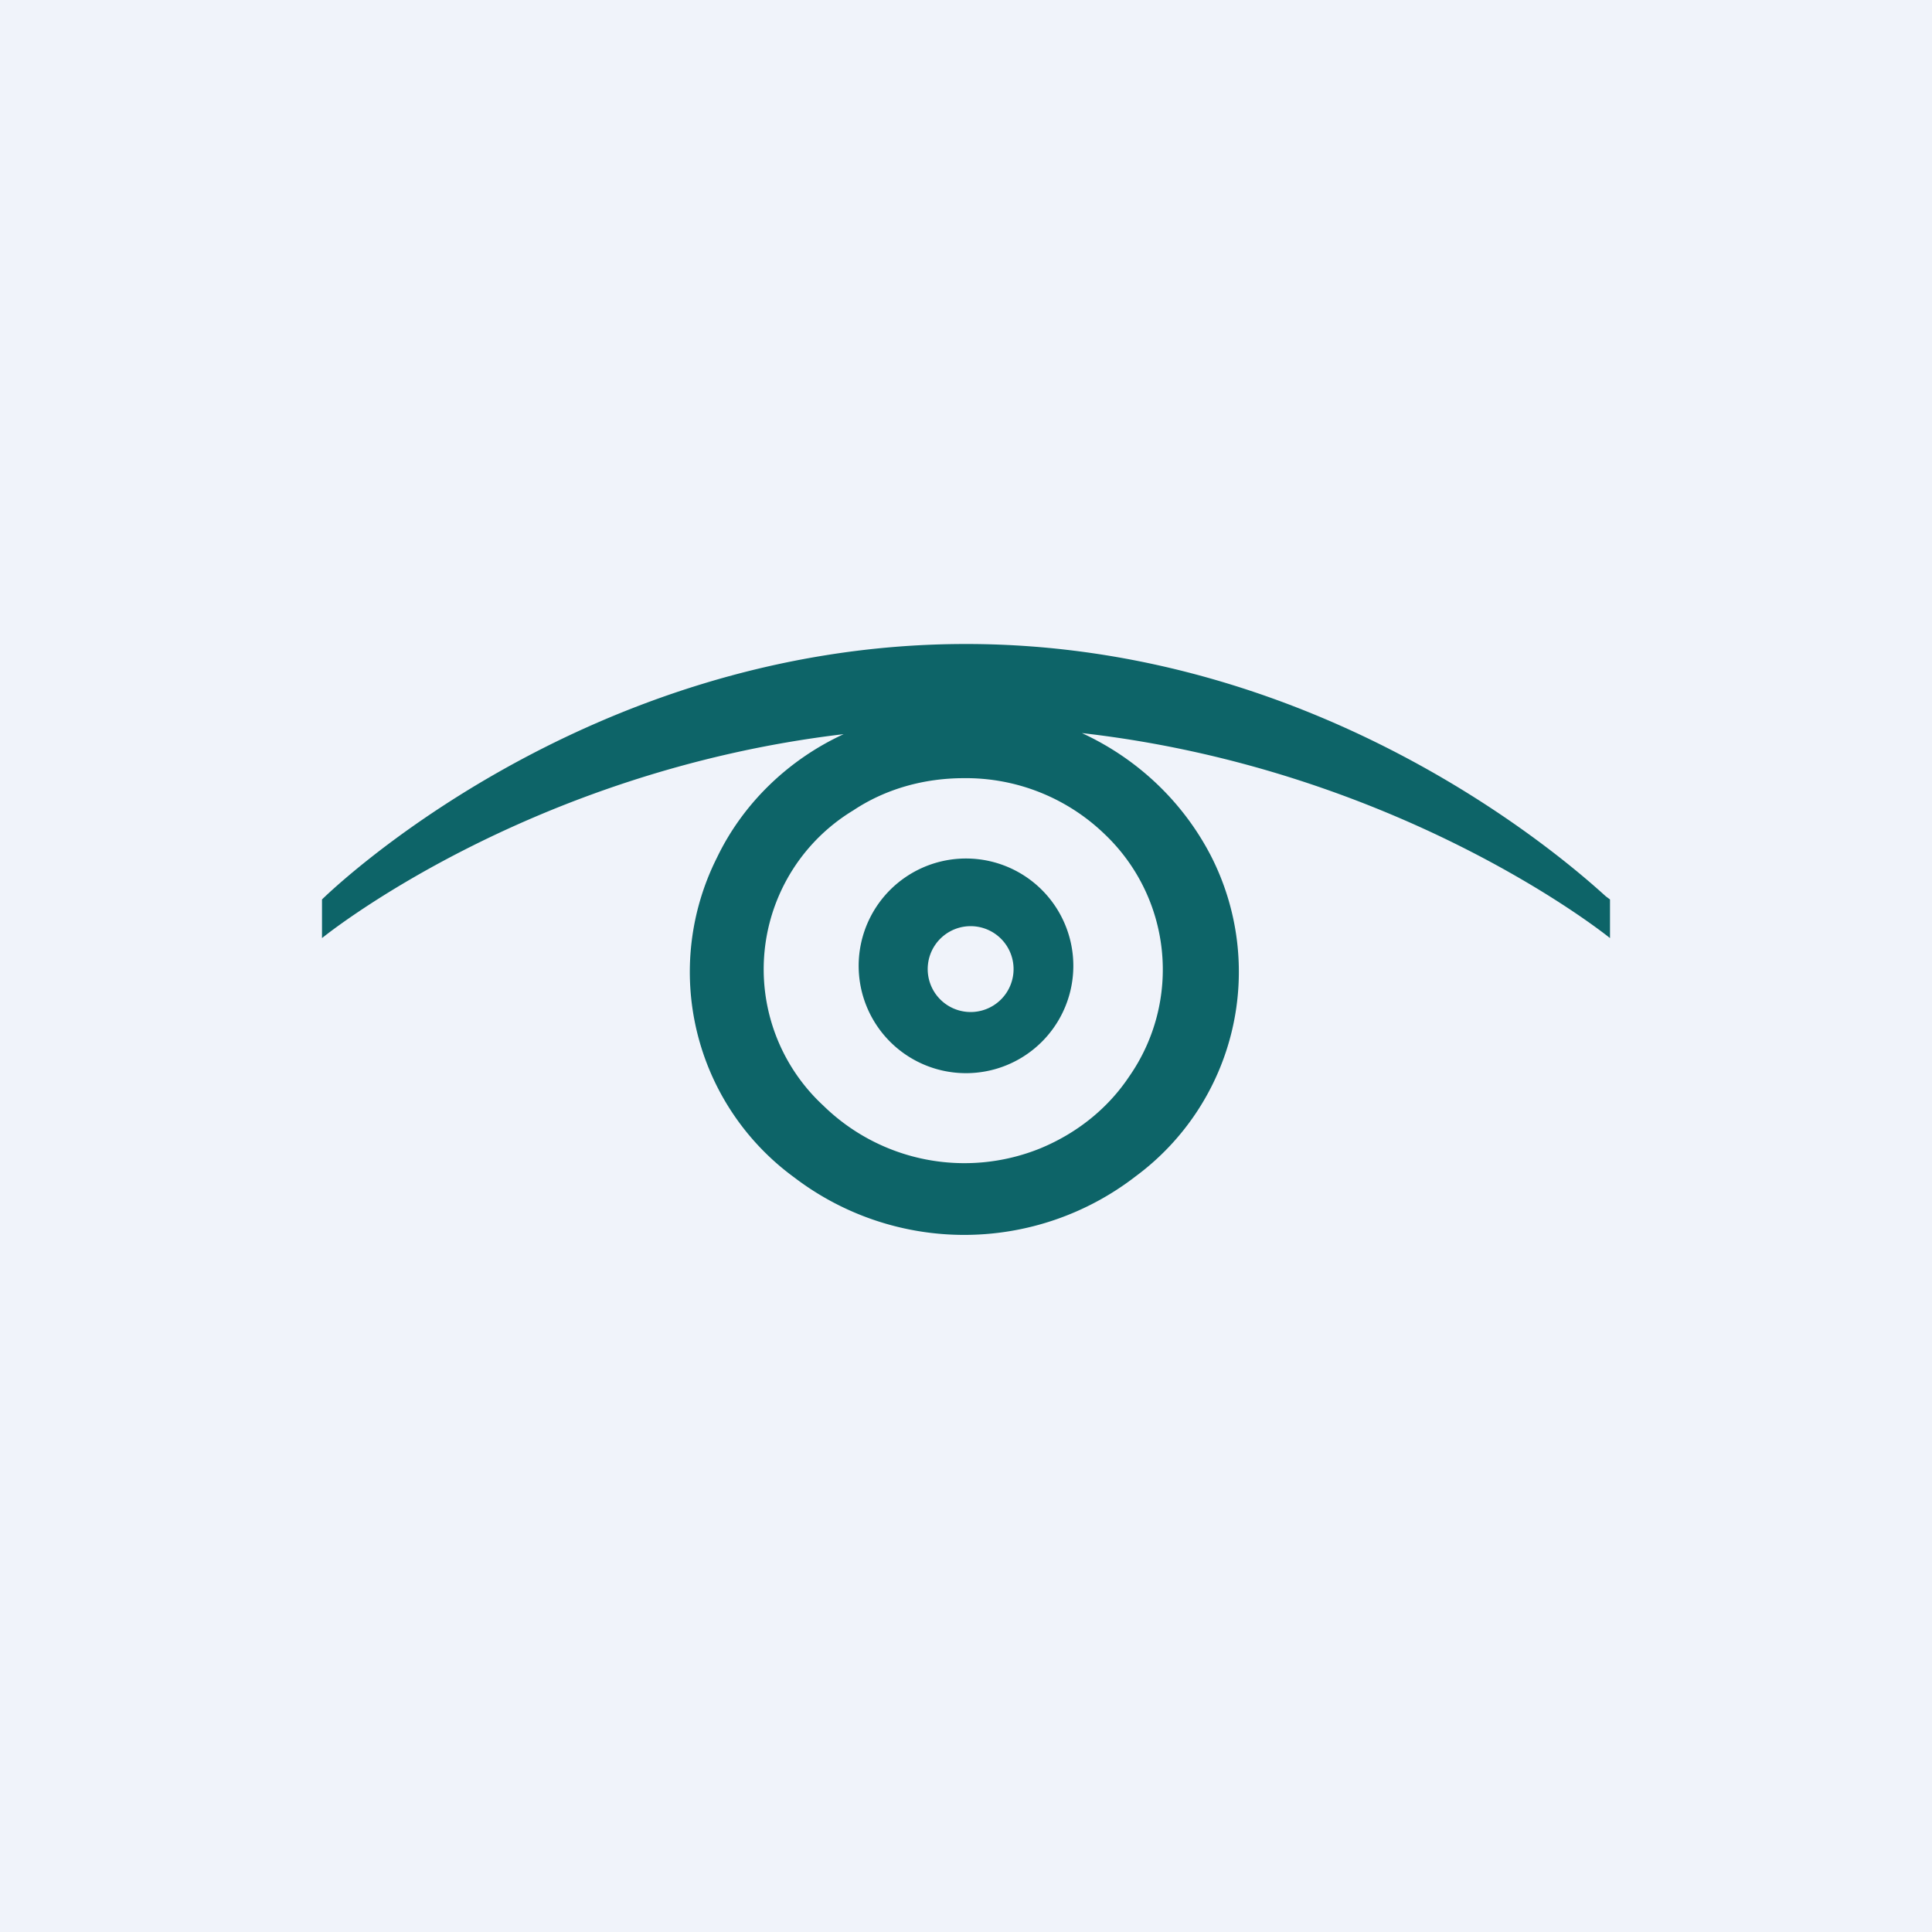
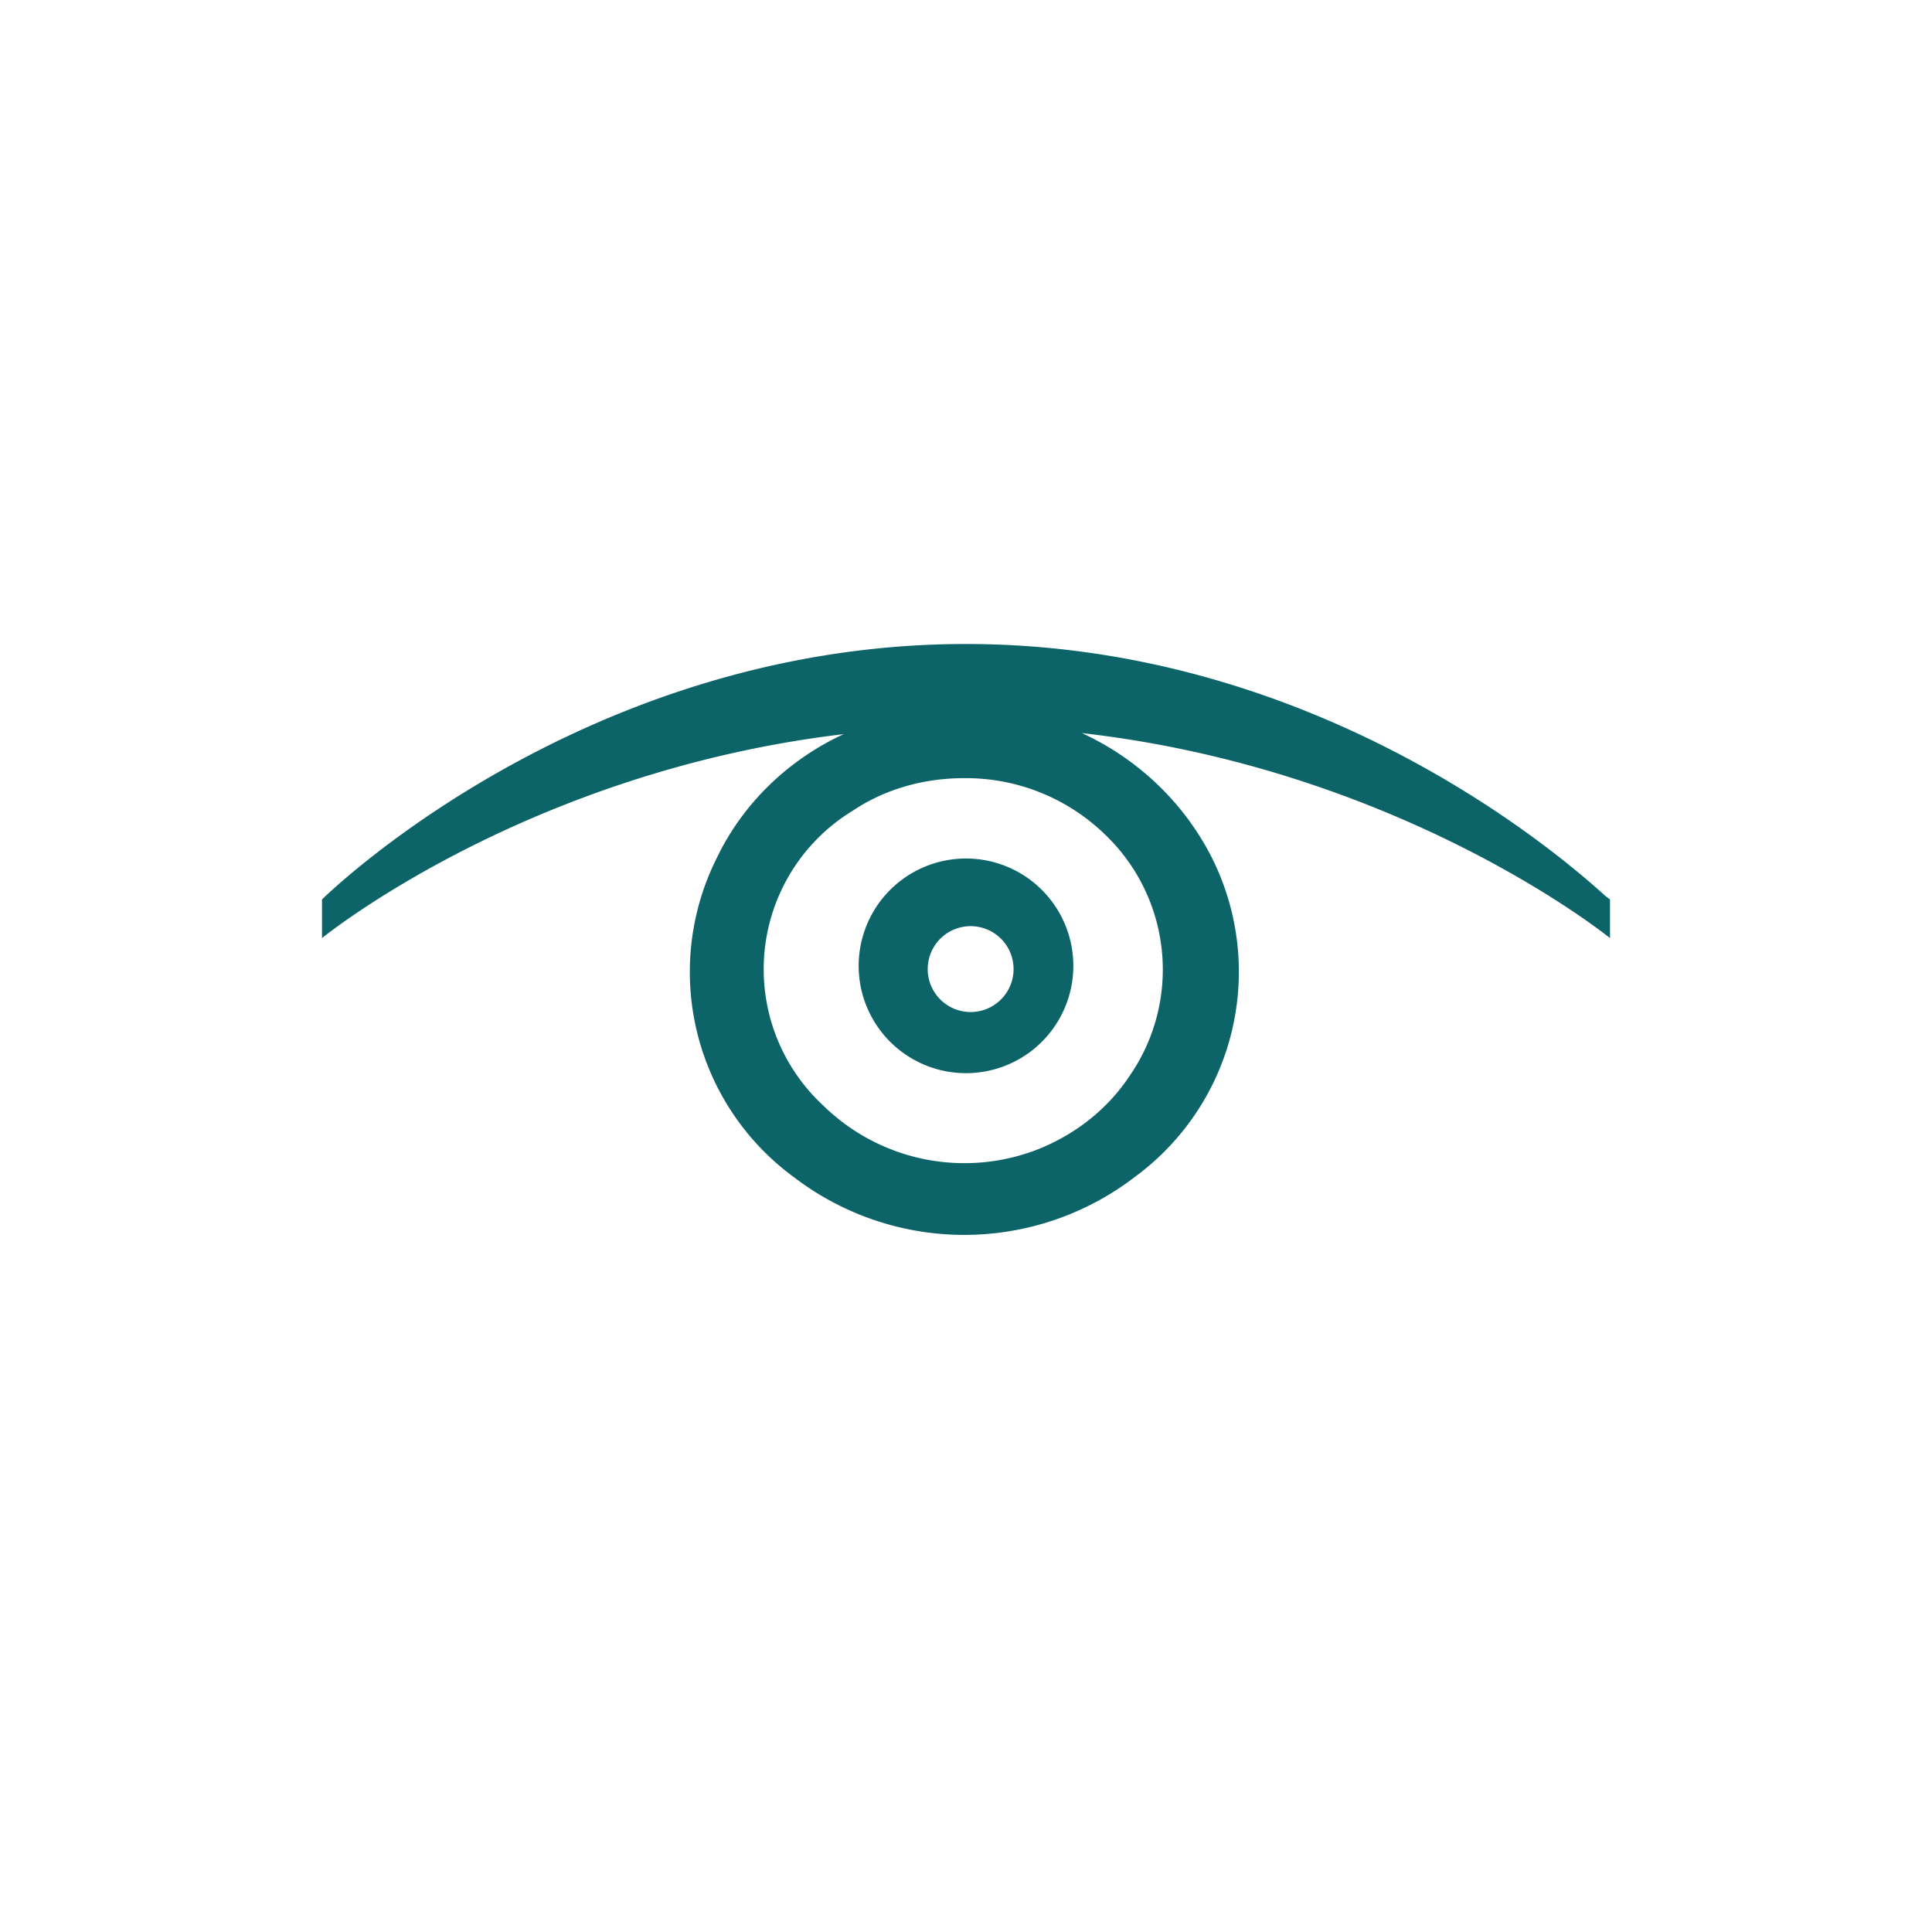
<svg xmlns="http://www.w3.org/2000/svg" width="18" height="18" viewBox="0 0 18 18">
-   <path fill="#F0F3FA" d="M0 0h18v18H0z" />
  <path d="m14.96 8.35.04.03v.36s-1.93-1.57-4.92-1.91c.52.24.94.64 1.2 1.14a2.37 2.37 0 0 1-.7 2.99 2.61 2.61 0 0 1-3.18.01 2.37 2.37 0 0 1-.72-2.98c.24-.5.66-.91 1.18-1.15C4.9 7.19 3 8.74 3 8.74v-.36S5.4 6 9 6c3.35 0 5.65 2.07 5.96 2.35Zm-4.44 1.68a1.74 1.74 0 0 0-.23-2.26 1.86 1.86 0 0 0-1.31-.52c-.37 0-.73.1-1.03.3a1.73 1.73 0 0 0-.28 2.75 1.88 1.88 0 0 0 2.02.4c.34-.14.63-.37.83-.67ZM8.44 8.17A1 1 0 0 1 10 9a1 1 0 1 1-1.56-.83Zm.34 1.16a.4.4 0 1 0 .44-.66.4.4 0 0 0-.44.66Z" fill="#0D6468" />
</svg>